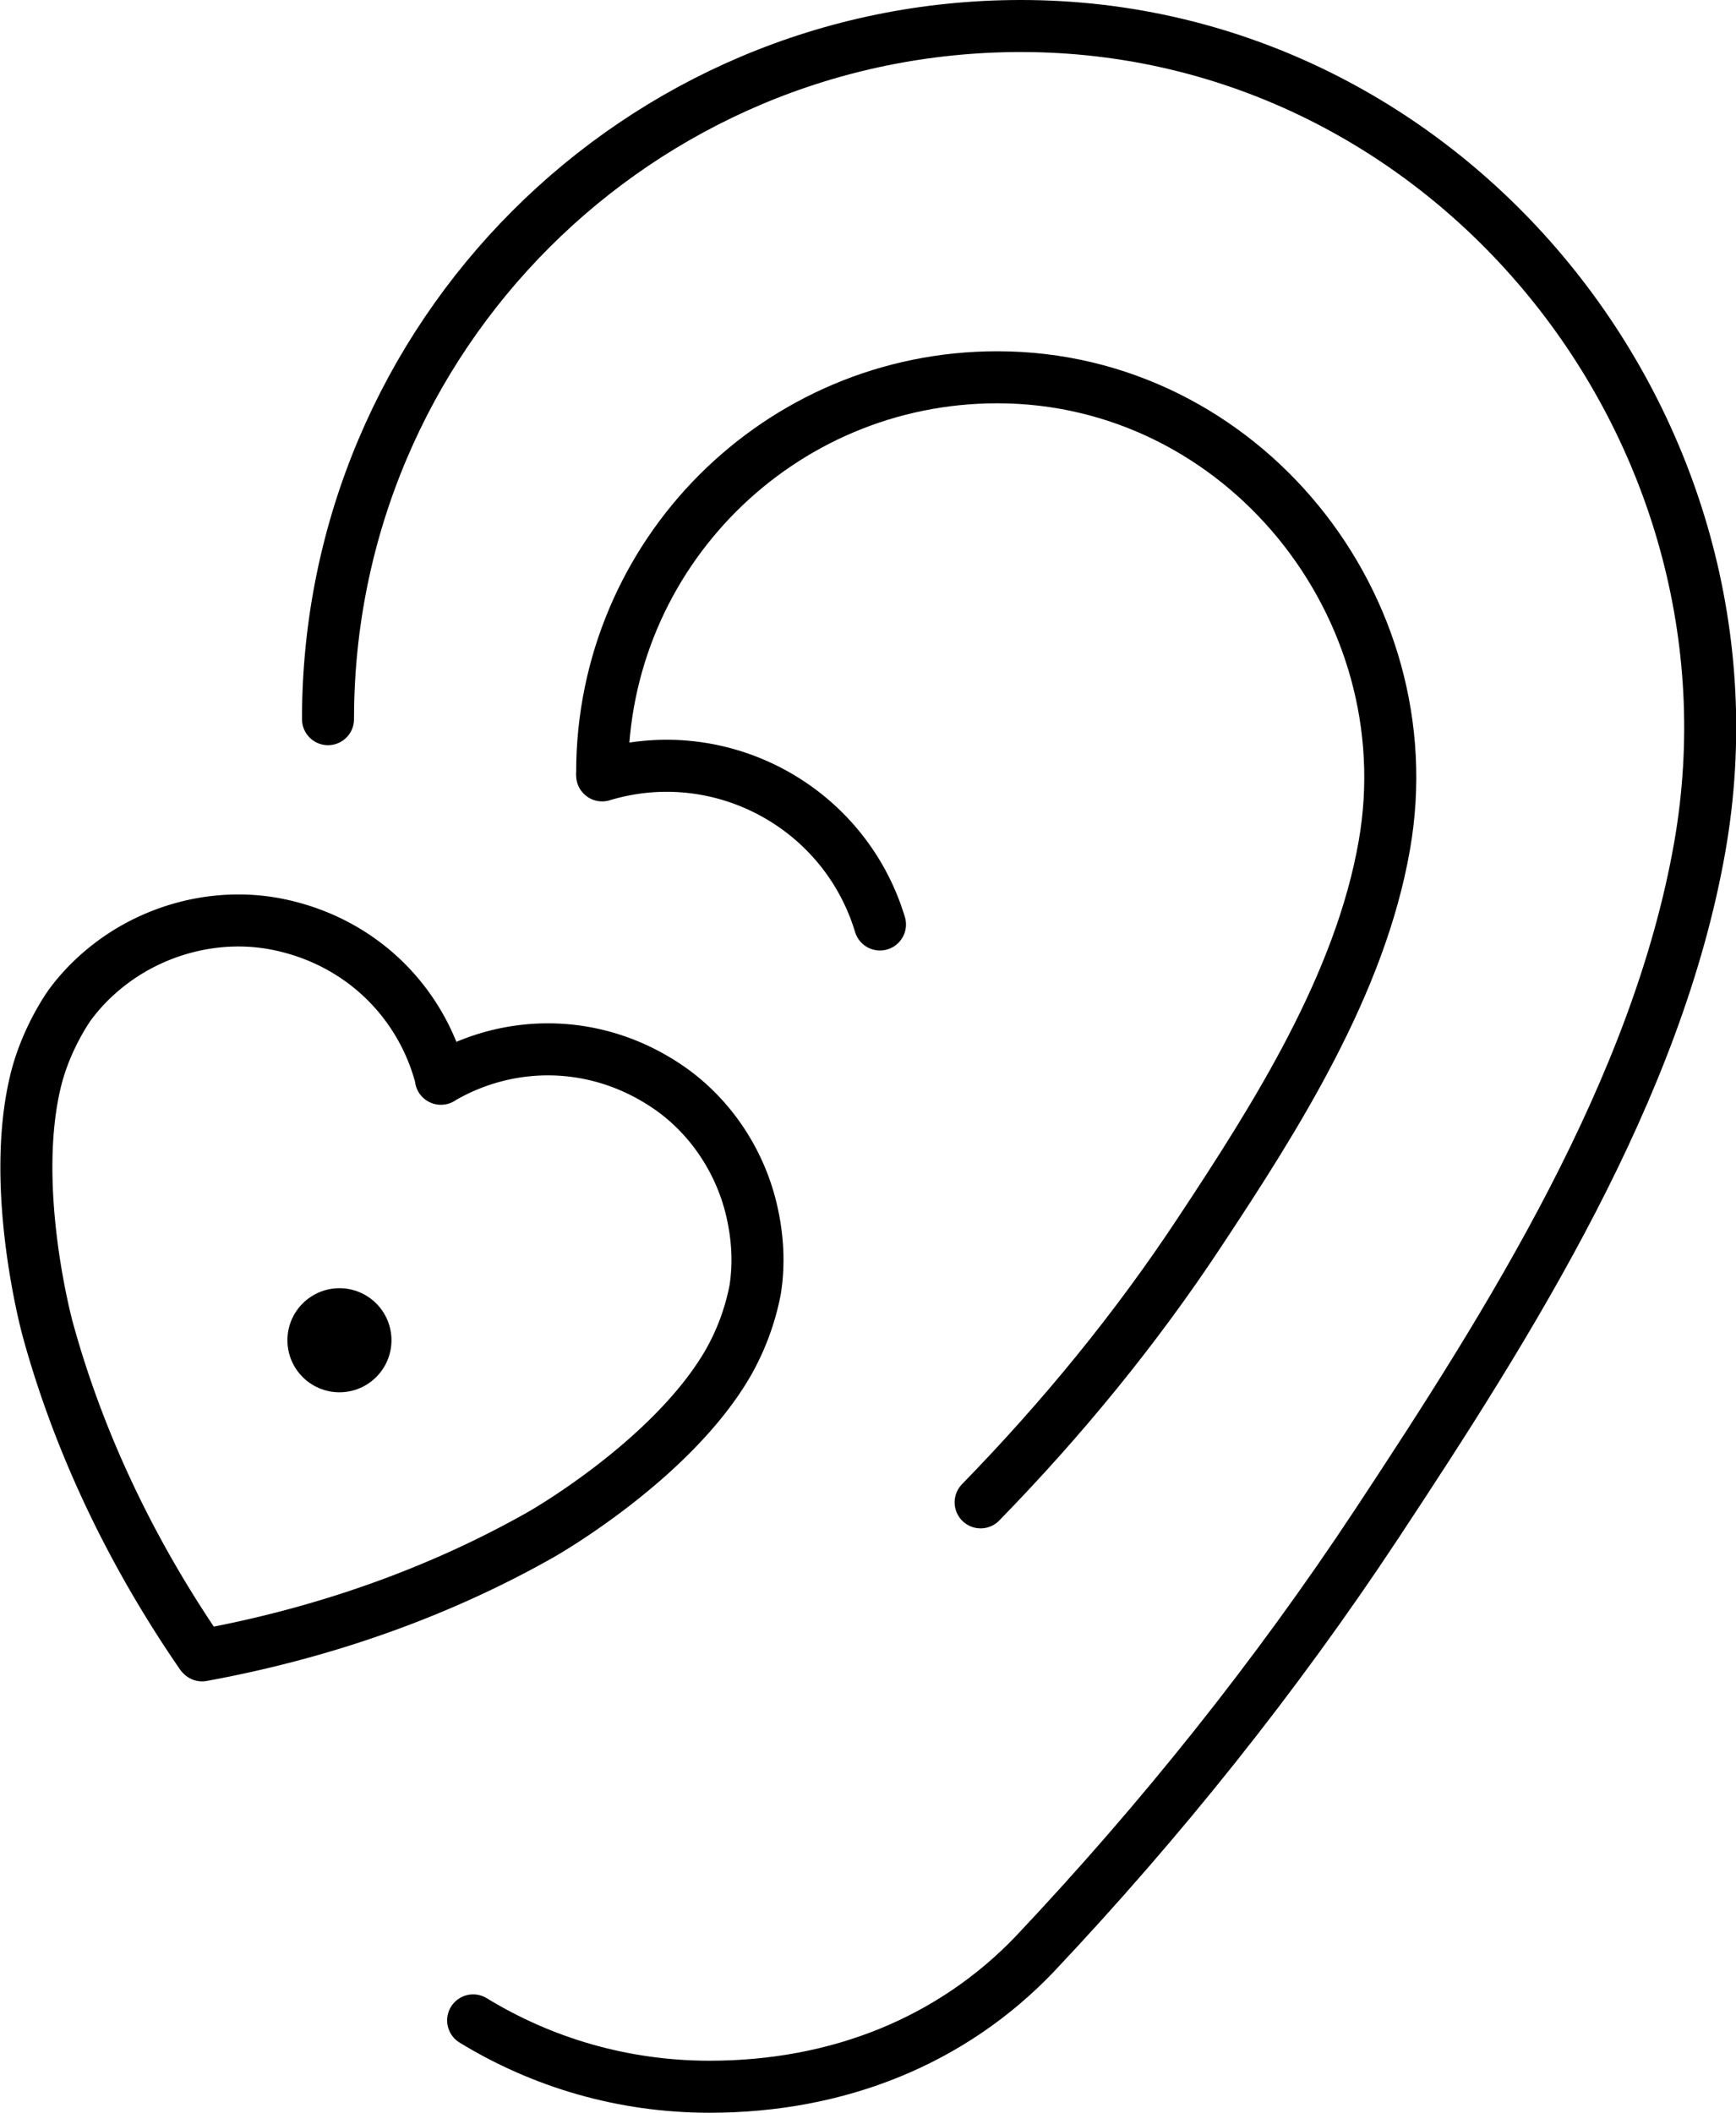
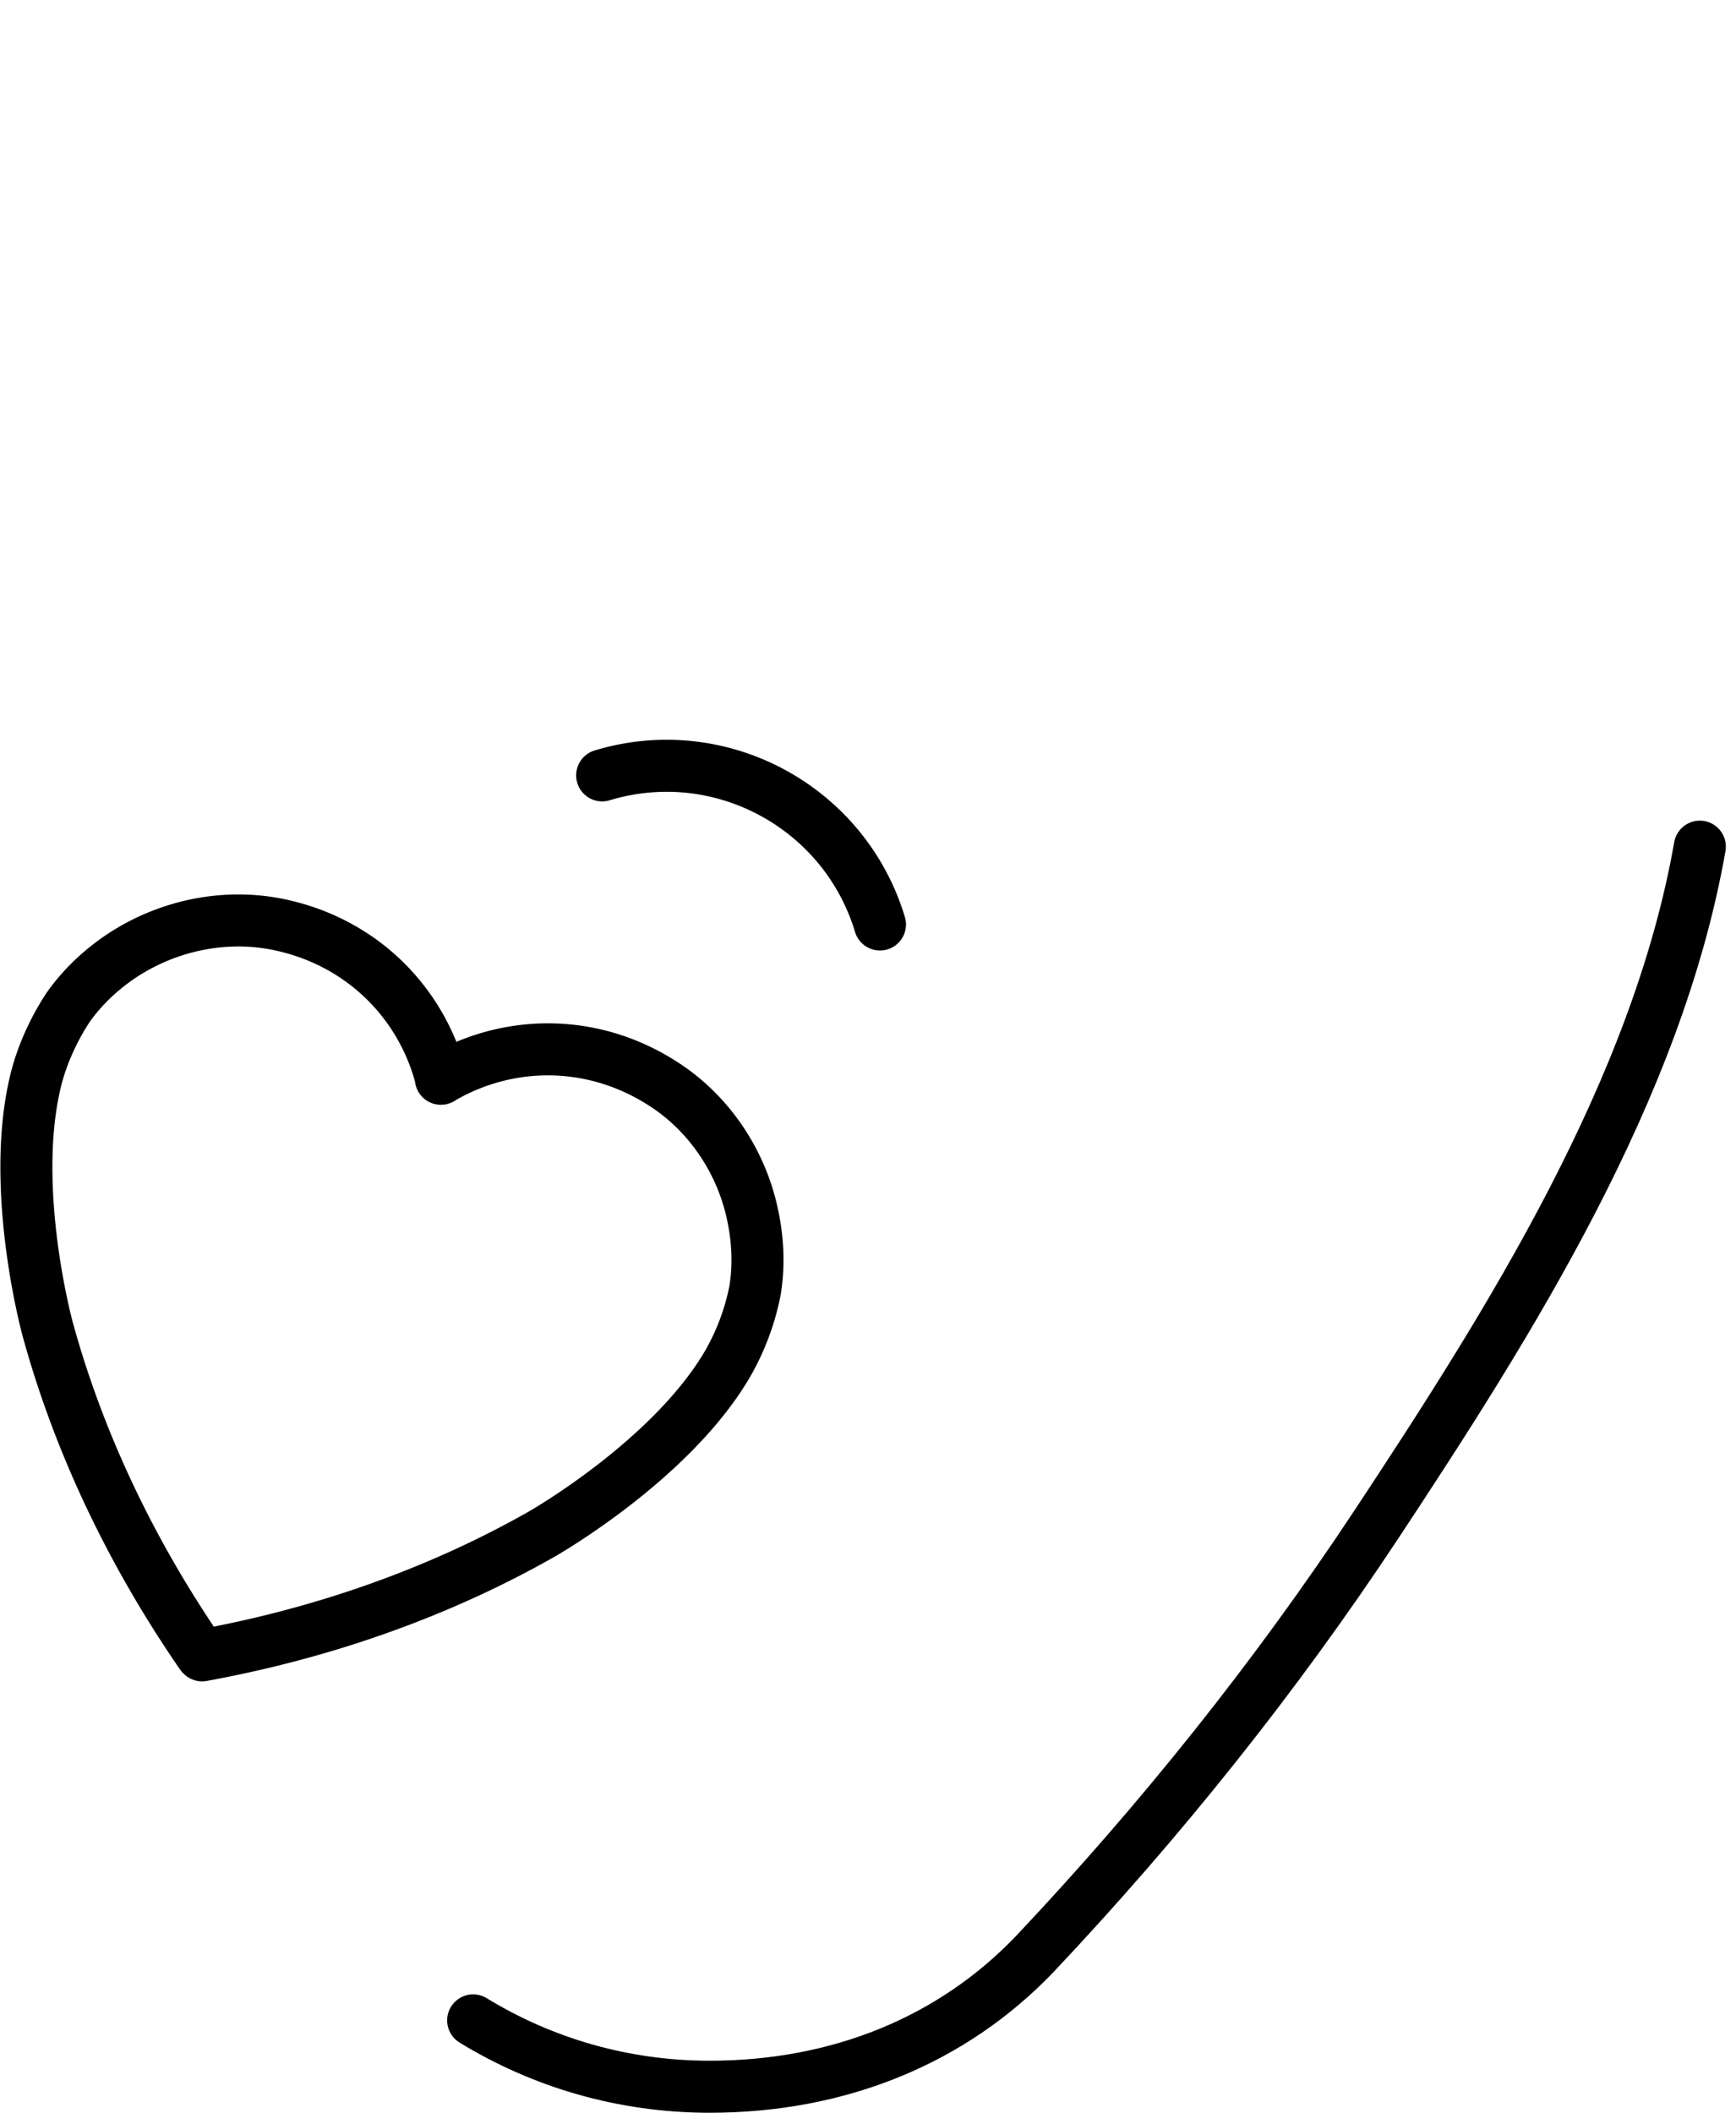
<svg xmlns="http://www.w3.org/2000/svg" viewBox="0 0 66.74 81.2">
-   <circle cx="13.05" cy="51.51" r="2" />
-   <path fill="none" stroke="currentColor" stroke-linecap="round" stroke-linejoin="round" stroke-width="2" d="M23.15 29.69c0-8.39 6.8-15.19 15.19-15.19 9.41 0 16.49 8.83 14.88 17.99-.93 5.33-4.15 10.41-7.09 14.85-2.46 3.73-5.31 7.2-8.43 10.4" />
-   <path fill="none" stroke="currentColor" stroke-linecap="round" stroke-linejoin="round" stroke-width="2" d="M18.19 77.65c2.65 1.62 5.76 2.55 9.09 2.55 4.97 0 9.33-1.78 12.51-5.11 4.83-5.12 9.25-10.64 13.13-16.51 5.14-7.78 10.79-16.7 12.43-26.04C68.16 16.48 55.75 1 39.25 1 24.54 1 12.61 12.93 12.61 27.64" />
+   <path fill="none" stroke="currentColor" stroke-linecap="round" stroke-linejoin="round" stroke-width="2" d="M18.19 77.65c2.65 1.62 5.76 2.55 9.09 2.55 4.97 0 9.33-1.78 12.51-5.11 4.83-5.12 9.25-10.64 13.13-16.51 5.14-7.78 10.79-16.7 12.43-26.04" />
  <path fill="none" stroke="currentColor" stroke-linecap="round" stroke-linejoin="round" stroke-width="2" d="M23.15 29.8c4.53-1.37 9.31 1.2 10.68 5.73M7.77 63.62c6.07-1.11 10.43-3.17 13.04-4.65 0 0 4.98-2.82 7.16-6.55a9.219 9.219 0 0 0 1.06-2.84c.15-.94.12-1.95-.13-3.04-.43-1.87-1.54-3.57-3.1-4.68-2.82-1.99-6.22-1.94-8.82-.42-.01 0-.02.02-.03.02v-.04c-.72-2.78-2.91-5.13-6.07-5.85-2.26-.52-4.69.03-6.55 1.41-.67.5-1.21 1.05-1.65 1.65 0 0-.85 1.17-1.27 2.75-1.09 4.18.42 9.69.42 9.69.79 2.89 2.41 7.44 5.91 12.52" />
</svg>